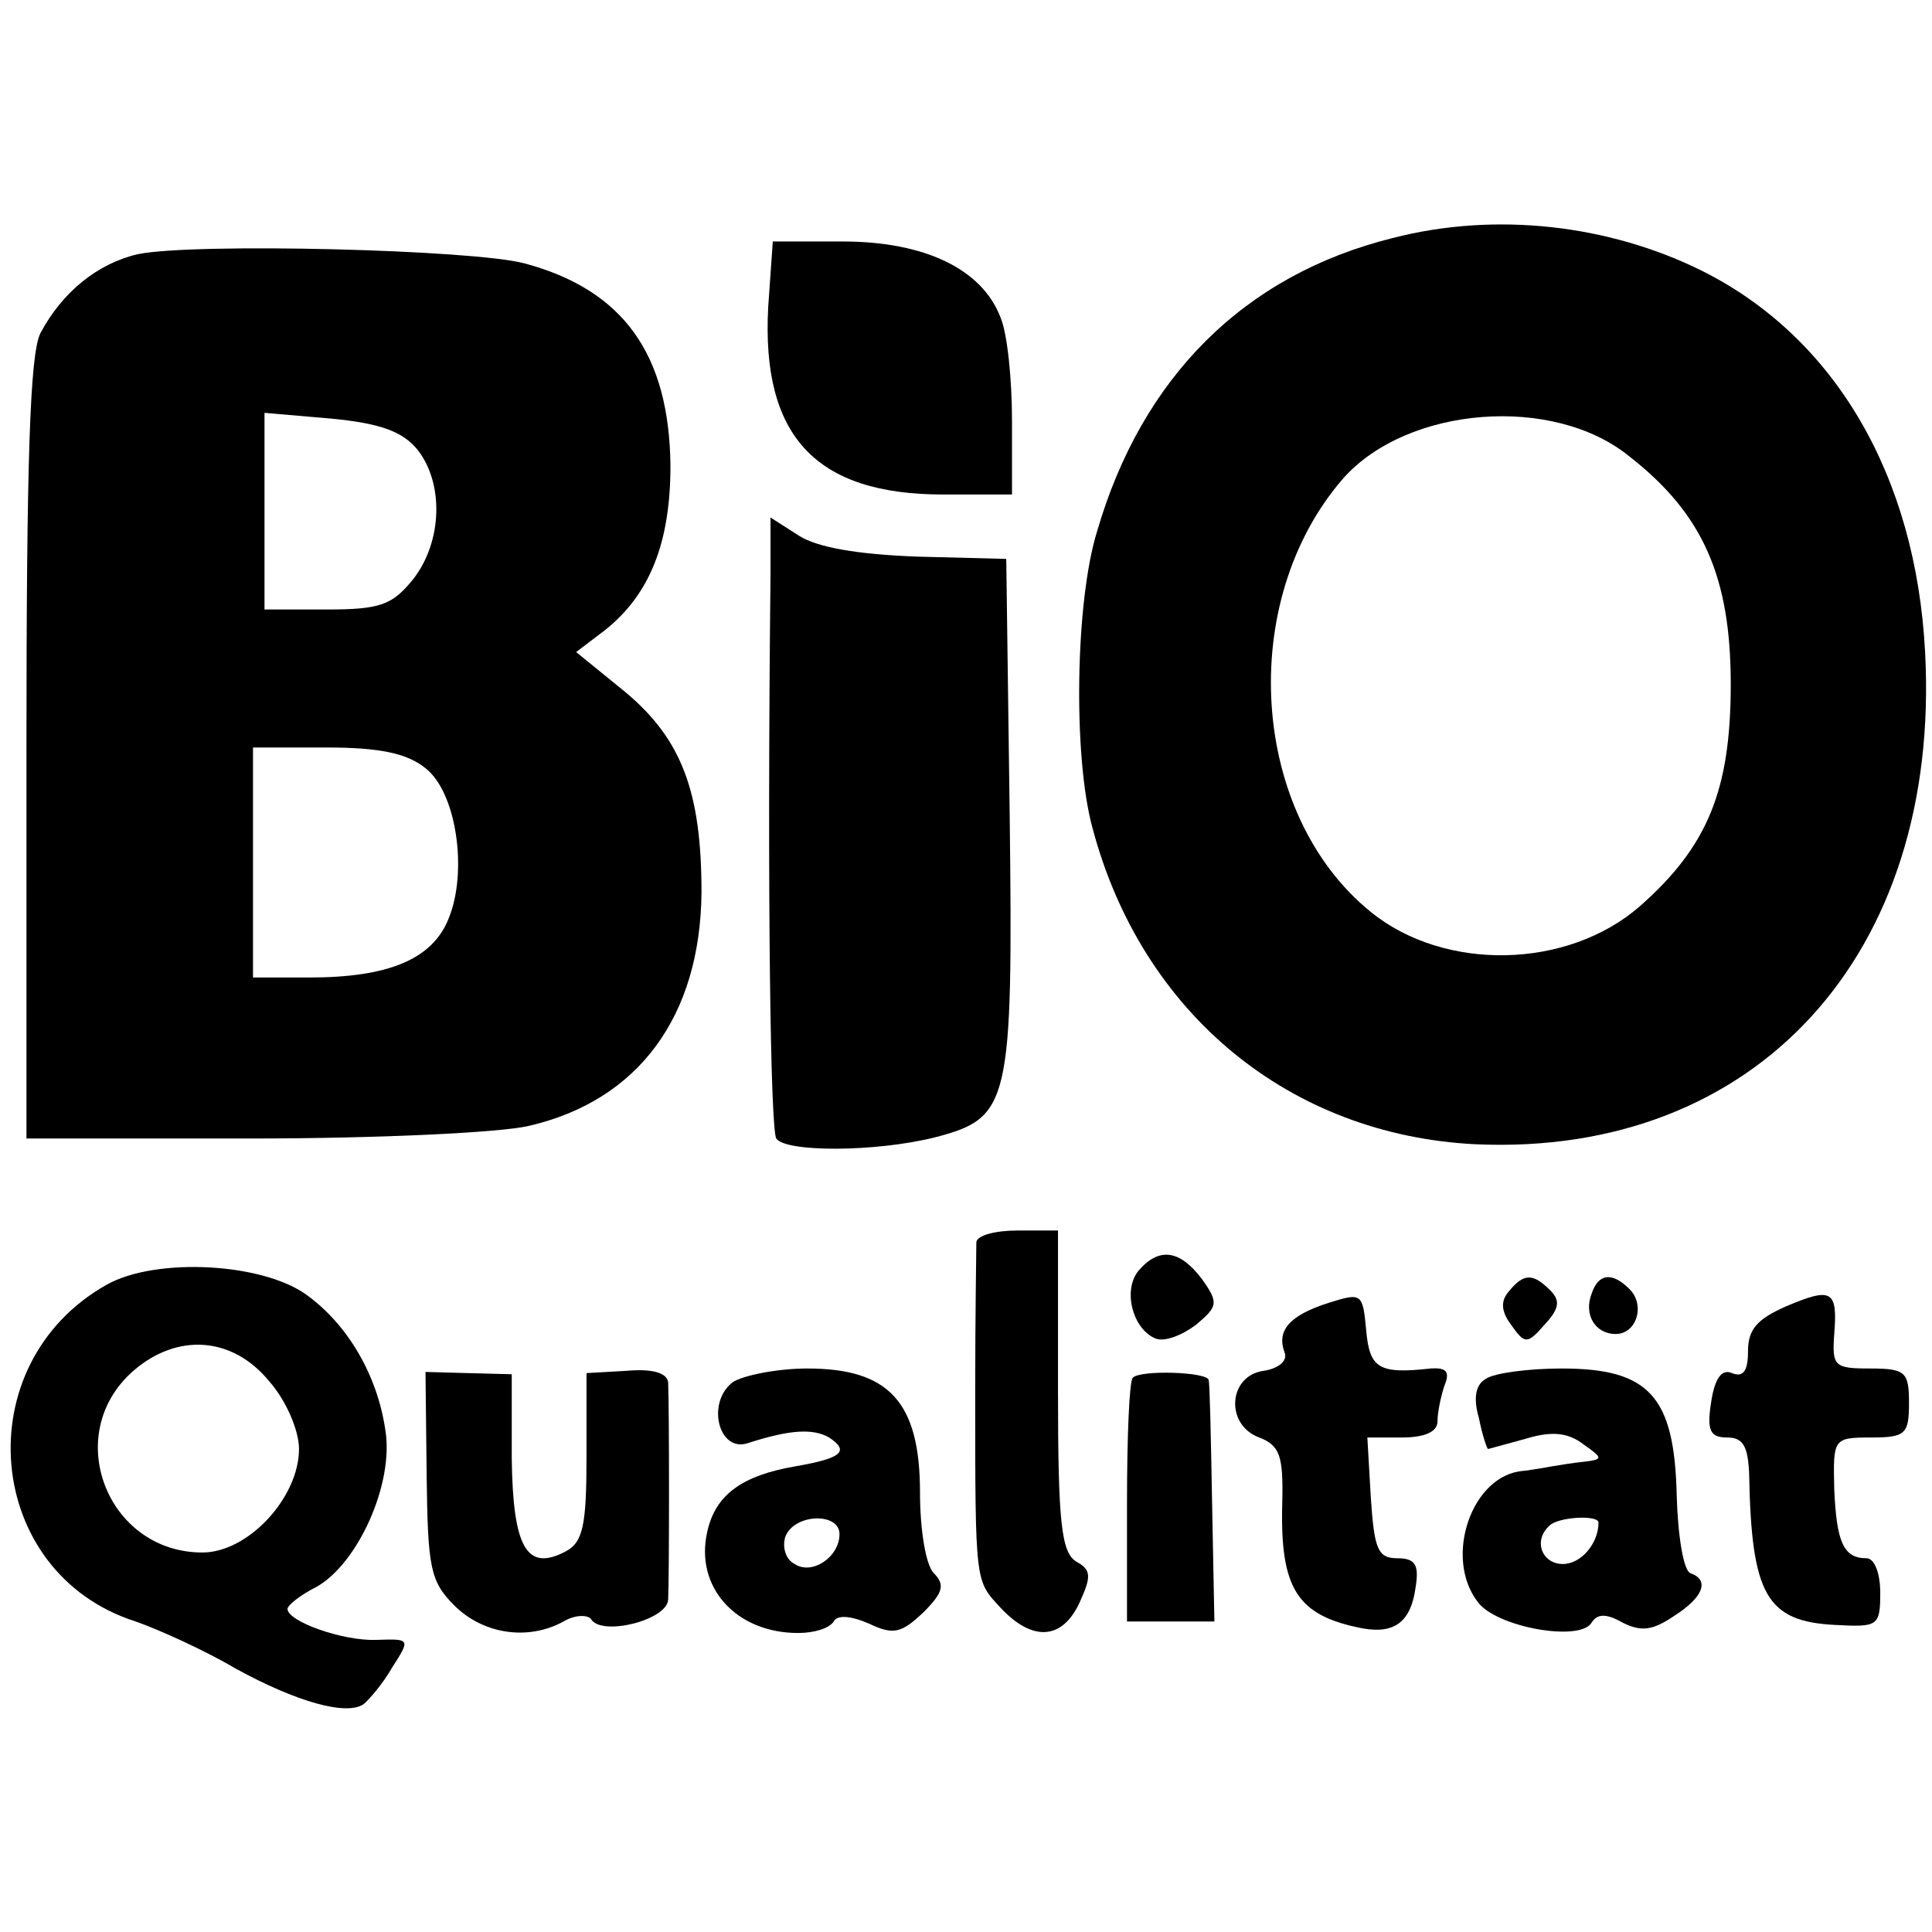
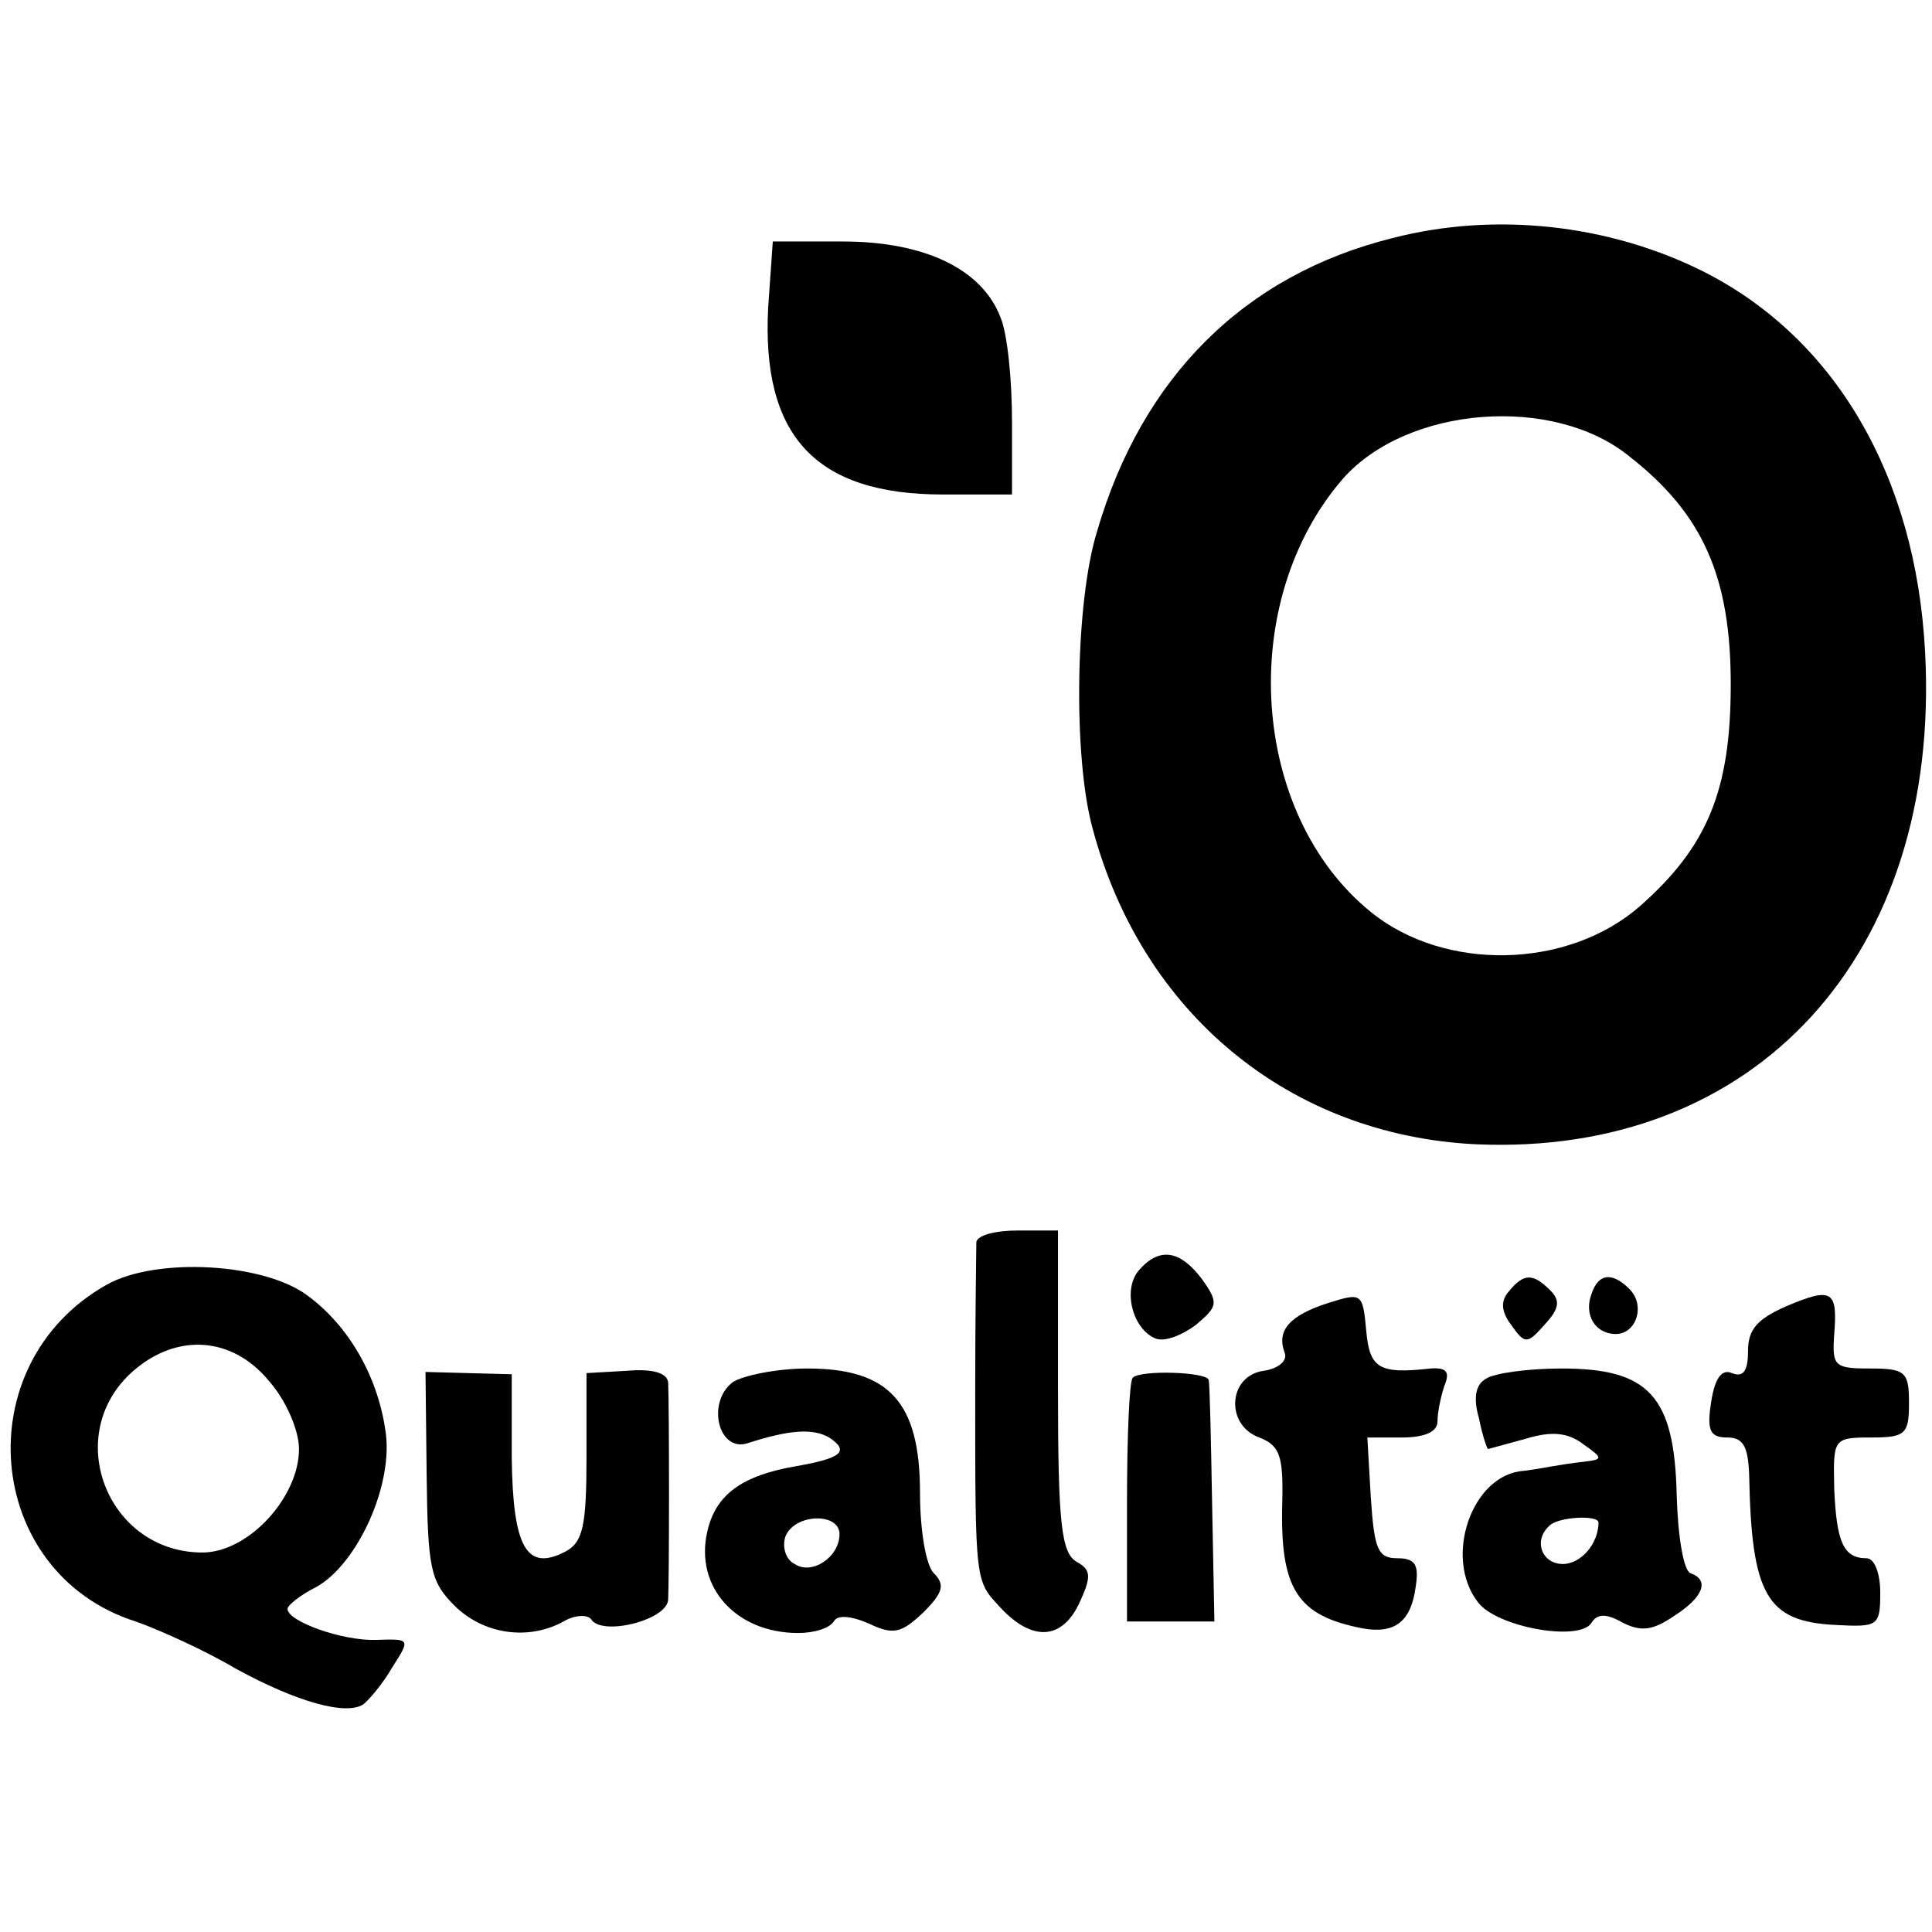
<svg xmlns="http://www.w3.org/2000/svg" version="1.0" width="168pt" height="168pt" viewBox="0 0 168 168" preserveAspectRatio="xMidYMid meet">
  <g transform="translate(0,168) scale(0.1,-0.1)" fill="#000000" stroke="none">
    <path d="M1211 1473 c-129 -32 -218 -121 -257 -255 -19 -61 -21 -196 -4 -258 43 -162 172 -267 333 -275 244 -11 405 165 391 428 -8 153 -78 273 -193 331 -82 41 -181 52 -270 29z m206 -190 c64 -50 88 -105 88 -198 0 -92 -20 -141 -79 -193 -63 -55 -170 -57 -234 -5 -105 85 -117 270 -24 377 56 63 183 73 249 19z" />
-     <path d="M120 1459 c-35 -8 -66 -33 -85 -69 -9 -19 -12 -111 -12 -362 l0 -338 196 0 c108 0 216 5 241 11 95 22 149 95 150 203 0 87 -17 133 -66 174 l-43 35 25 19 c39 31 57 76 57 143 -1 97 -41 153 -127 176 -45 12 -287 18 -336 8z m243 -170 c23 -29 22 -80 -4 -113 -18 -22 -28 -26 -75 -26 l-54 0 0 86 0 85 58 -5 c42 -4 62 -11 75 -27z m7 -277 c27 -21 37 -90 20 -131 -14 -35 -52 -51 -121 -51 l-49 0 0 100 0 100 64 0 c46 0 70 -5 86 -18z" />
    <path d="M668 1413 c-6 -112 41 -163 152 -163 l60 0 0 64 c0 36 -4 76 -10 90 -16 42 -66 66 -137 66 l-61 0 -4 -57z" />
-     <path d="M670 1180 c-3 -281 0 -481 5 -490 8 -12 86 -12 138 1 65 17 68 28 65 280 l-3 223 -78 2 c-52 2 -86 8 -102 18 l-25 16 0 -50z" />
    <path d="M849 600 c0 -5 -1 -64 -1 -130 0 -169 0 -164 22 -188 28 -30 54 -28 69 5 10 22 10 28 -3 35 -13 8 -16 33 -16 148 l0 140 -35 0 c-19 0 -35 -4 -36 -10z" />
    <path d="M990 575 c-14 -17 -5 -51 15 -59 8 -3 23 3 35 12 19 16 20 19 5 40 -19 25 -37 28 -55 7z" />
    <path d="M93 563 c-123 -69 -107 -251 25 -293 20 -7 60 -25 87 -41 53 -29 96 -41 111 -31 5 4 17 18 25 32 16 25 16 25 -14 24 -29 -1 -77 16 -77 27 0 3 11 12 25 19 36 20 68 90 60 137 -7 47 -32 90 -67 116 -38 29 -132 34 -175 10z m141 -84 c15 -17 26 -43 26 -59 0 -42 -44 -90 -84 -90 -83 0 -123 103 -60 158 38 33 86 30 118 -9z" />
    <path d="M1312 557 c-7 -8 -7 -17 2 -29 12 -17 14 -17 29 0 13 14 14 21 5 30 -15 15 -23 15 -36 -1z" />
    <path d="M1384 555 c-7 -18 3 -35 21 -35 18 0 26 25 12 39 -15 15 -27 14 -33 -4z" />
    <path d="M1155 547 c-34 -11 -45 -24 -38 -43 3 -7 -5 -14 -18 -16 -31 -4 -34 -47 -4 -58 18 -7 21 -16 20 -57 -2 -75 13 -98 70 -109 28 -5 42 6 46 36 3 19 0 25 -16 25 -17 0 -20 8 -23 53 l-3 52 30 0 c20 0 31 5 31 14 0 8 3 22 6 31 5 12 2 16 -12 15 -45 -5 -53 0 -56 33 -3 33 -4 33 -33 24z" />
    <path d="M1553 544 c-25 -11 -33 -20 -33 -39 0 -17 -4 -23 -14 -19 -9 4 -15 -5 -18 -25 -4 -25 -1 -31 14 -31 14 0 18 -8 19 -32 2 -105 15 -128 75 -131 37 -2 39 -1 39 28 0 17 -5 30 -12 30 -20 0 -26 14 -28 60 -1 44 -1 45 32 45 30 0 33 3 33 30 0 27 -3 30 -34 30 -31 0 -33 2 -31 30 3 38 -2 41 -42 24z" />
    <path d="M371 397 c1 -80 3 -92 24 -113 25 -25 64 -31 95 -14 10 6 21 6 24 2 9 -15 66 -1 67 17 1 18 1 168 0 189 -1 8 -13 12 -36 10 l-35 -2 0 -73 c0 -59 -3 -74 -18 -82 -34 -18 -46 3 -47 81 l0 73 -38 1 -37 1 1 -90z" />
    <path d="M637 478 c-23 -18 -12 -61 13 -53 37 12 57 13 71 5 18 -12 11 -18 -29 -25 -47 -8 -70 -25 -77 -57 -11 -48 25 -88 79 -88 14 0 27 4 31 10 3 6 15 5 31 -2 21 -10 28 -8 47 10 17 17 19 24 9 34 -7 7 -12 38 -12 70 0 79 -27 108 -98 108 -26 0 -56 -6 -65 -12z m93 -132 c0 -20 -24 -36 -39 -26 -8 4 -11 15 -8 24 8 20 47 21 47 2z" />
    <path d="M985 482 c-3 -3 -5 -52 -5 -109 l0 -103 38 0 38 0 -2 103 c-1 56 -2 104 -3 107 -1 7 -59 9 -66 2z" />
    <path d="M1292 481 c-9 -5 -11 -17 -6 -34 3 -15 7 -27 8 -27 0 0 15 4 33 9 23 7 37 5 50 -5 17 -12 17 -13 1 -15 -10 -1 -22 -3 -28 -4 -5 -1 -17 -3 -25 -4 -45 -3 -70 -75 -40 -114 16 -22 89 -35 99 -18 5 8 13 8 27 0 16 -8 26 -7 45 6 25 16 31 31 14 37 -6 2 -11 32 -12 68 -2 86 -24 110 -100 110 -29 0 -59 -4 -66 -9z m98 -125 c0 -18 -15 -36 -31 -36 -18 0 -26 20 -12 33 7 8 43 10 43 3z" />
  </g>
</svg>